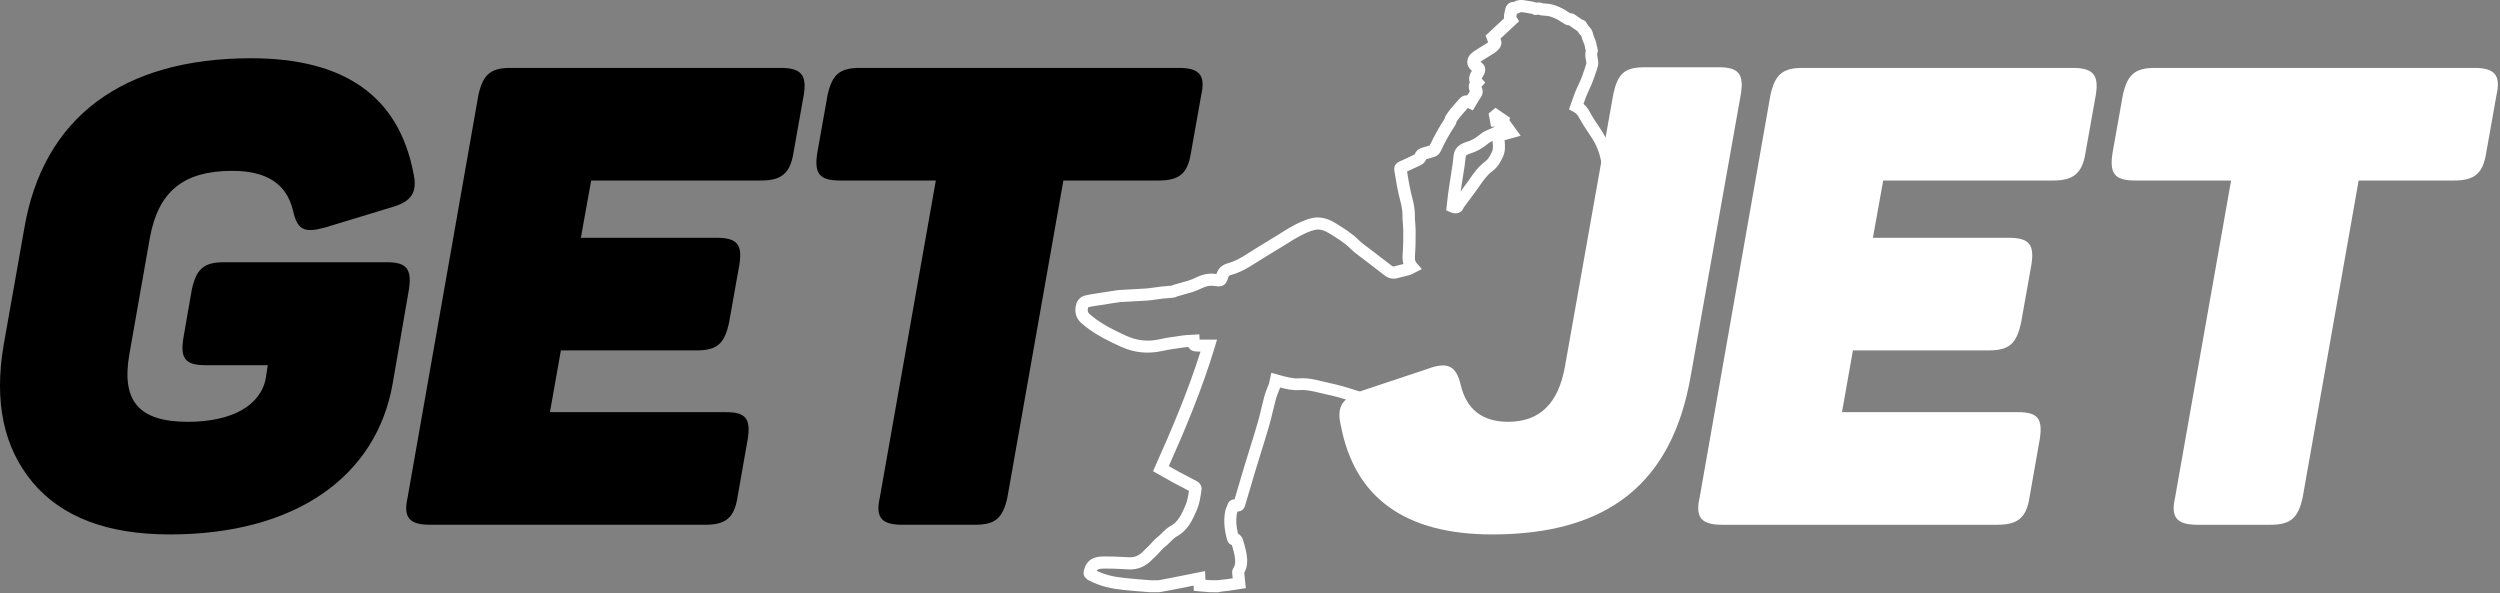
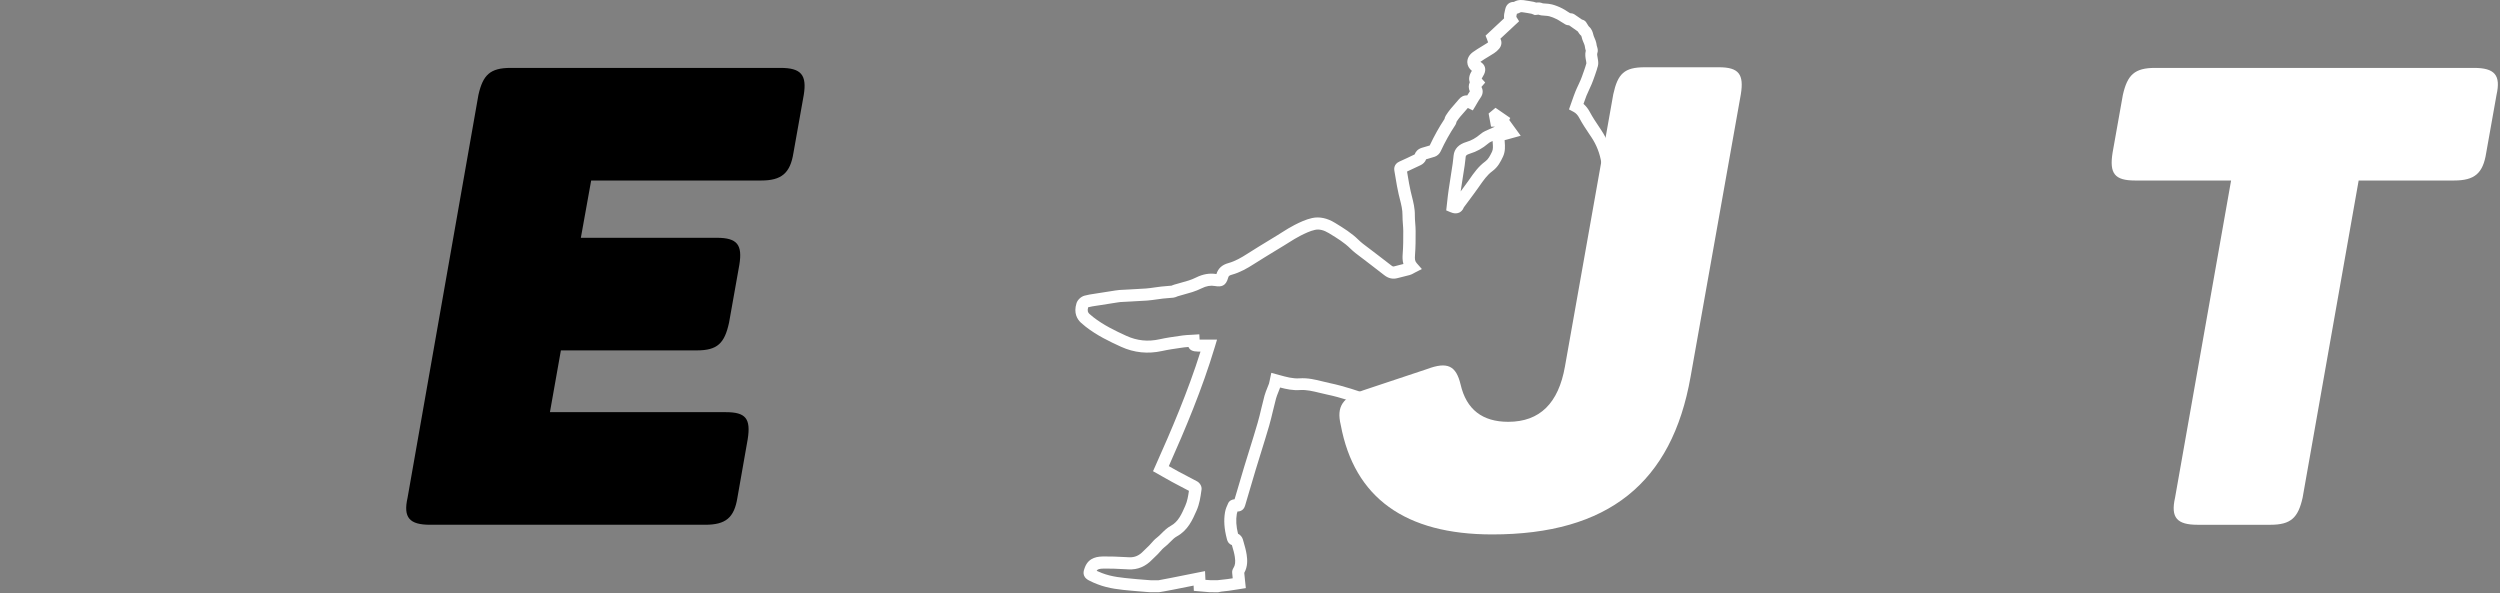
<svg xmlns="http://www.w3.org/2000/svg" width="236" height="56" viewBox="0 0 236 56" fill="none">
  <rect x="0" y="0" width="236" height="56" fill="#808080" stroke="none" />
  <path d="M114.995 55.909L114.2 55.905L112.699 55.776L112.676 55.279L112.319 55.351C111.79 55.457 111.273 55.56 110.753 55.662C110.475 55.715 110.202 55.769 109.924 55.818L109.403 55.905H108.594L108.214 55.879C107.891 55.856 107.564 55.833 107.241 55.799L106.849 55.765C105.781 55.67 104.675 55.571 103.607 55.154C103.352 55.055 103.063 54.937 102.782 54.785C102.09 54.417 102.299 53.867 102.387 53.631L102.406 53.578C102.782 52.553 103.717 52.538 104.219 52.53C104.854 52.519 105.492 52.553 106.108 52.583L106.591 52.606C107.111 52.633 107.537 52.447 107.936 52.025C108.035 51.919 108.141 51.82 108.248 51.722C108.328 51.65 108.404 51.574 108.48 51.498C108.548 51.425 108.617 51.349 108.681 51.277C108.826 51.11 108.993 50.92 109.202 50.761C109.354 50.647 109.498 50.503 109.65 50.351C109.894 50.108 110.167 49.831 110.536 49.63C111.228 49.254 111.551 48.521 111.889 47.747C112.083 47.31 112.163 46.835 112.235 46.334C112.007 46.213 111.779 46.091 111.547 45.974C111.247 45.818 110.947 45.658 110.65 45.499C110.331 45.324 110.015 45.146 109.704 44.968L108.845 44.482L109.057 44.007C110.578 40.613 112.136 36.968 113.326 33.194C113.254 33.194 113.178 33.194 113.105 33.191C112.604 33.183 112.326 33.065 112.189 32.754C112.049 32.762 111.912 32.773 111.779 32.792L111.433 32.841C110.859 32.925 110.266 33.008 109.7 33.134C108.362 33.43 107.058 33.297 105.827 32.735C104.717 32.23 103.542 31.665 102.478 30.833C102.307 30.7 102.162 30.575 102.029 30.453C101.687 30.131 101.334 29.55 101.619 28.631C101.718 28.308 102.037 28.005 102.379 27.91C102.698 27.822 103.014 27.777 103.318 27.731L103.584 27.689C104.01 27.621 104.439 27.553 104.869 27.488L105.272 27.424C105.405 27.401 105.538 27.382 105.675 27.374C105.982 27.355 106.294 27.34 106.606 27.325C107.13 27.299 107.655 27.272 108.179 27.234C108.453 27.215 108.727 27.173 109.019 27.131C109.217 27.101 109.415 27.075 109.616 27.052C109.787 27.033 109.958 27.017 110.129 27.006C110.289 26.995 110.449 26.983 110.608 26.964C110.601 26.964 110.62 26.953 110.639 26.945C110.703 26.919 110.768 26.892 110.836 26.873C111.007 26.824 111.175 26.778 111.346 26.729C111.631 26.649 111.92 26.57 112.201 26.482C112.44 26.406 112.672 26.315 112.889 26.205C113.558 25.871 114.193 25.765 114.831 25.871C114.991 25.34 115.359 25.002 115.952 24.838C116.599 24.66 117.203 24.307 117.705 23.984C118.427 23.521 119.164 23.073 119.883 22.636L120.628 22.181C120.764 22.097 120.901 22.01 121.038 21.923C121.411 21.687 121.798 21.444 122.209 21.235C122.695 20.989 123.262 20.715 123.866 20.582C124.546 20.434 125.288 20.586 126.01 21.03L126.086 21.076C126.823 21.528 127.587 21.995 128.249 22.648C128.499 22.895 128.792 23.115 129.1 23.343C129.214 23.43 129.328 23.513 129.442 23.601C129.685 23.787 129.929 23.973 130.172 24.159C130.563 24.455 130.955 24.751 131.339 25.058C131.483 25.172 131.536 25.165 131.62 25.142C131.821 25.085 132.023 25.036 132.224 24.986C132.312 24.964 132.399 24.945 132.483 24.922C132.384 24.588 132.392 24.261 132.414 23.965C132.468 23.27 132.471 22.572 132.468 21.801C132.468 21.581 132.449 21.364 132.433 21.148C132.414 20.882 132.392 20.605 132.395 20.32C132.403 19.812 132.278 19.314 132.145 18.787C132.103 18.627 132.065 18.471 132.027 18.308C131.913 17.807 131.825 17.298 131.745 16.805C131.707 16.577 131.669 16.346 131.628 16.118C131.601 15.977 131.559 15.495 132.103 15.252C132.635 15.013 133.106 14.789 133.543 14.576C133.631 14.337 133.817 14.075 134.227 13.95C134.33 13.919 134.437 13.889 134.539 13.859C134.684 13.817 134.824 13.779 134.965 13.733C135.402 12.807 135.858 11.991 136.36 11.235C136.383 11.133 136.413 11.019 136.489 10.901C136.633 10.674 136.786 10.465 136.938 10.279C137.067 10.119 137.204 9.967 137.34 9.812C137.47 9.664 137.599 9.519 137.724 9.367C137.888 9.17 138.139 8.984 138.507 9.007C138.583 8.878 138.663 8.749 138.751 8.623C138.621 8.339 138.618 8.046 138.743 7.773C138.648 7.5 138.648 7.135 138.941 6.695C138.941 6.691 138.944 6.691 138.944 6.687C138.682 6.478 138.53 6.201 138.515 5.905C138.496 5.537 138.682 5.18 139.036 4.922C139.321 4.717 139.613 4.538 139.902 4.364C140.066 4.265 140.233 4.166 140.393 4.06C140.423 4.041 140.45 4.022 140.476 3.995C140.442 3.916 140.419 3.844 140.4 3.787C140.393 3.764 140.389 3.745 140.381 3.726L140.237 3.365L141.985 1.733C141.951 1.448 142.016 1.178 142.073 0.958L142.103 0.833C142.194 0.43 142.51 0.168 142.909 0.18C142.916 0.176 142.924 0.172 142.932 0.168C143.361 -0.075 143.779 0.001 144.083 0.055C144.171 0.07 144.251 0.081 144.33 0.093C144.482 0.115 144.631 0.138 144.779 0.172C144.87 0.191 144.95 0.222 145.018 0.244C145.11 0.233 145.212 0.222 145.33 0.233C145.444 0.244 145.535 0.279 145.6 0.301L145.646 0.317C145.714 0.324 145.805 0.332 145.893 0.336C146.079 0.347 146.292 0.362 146.508 0.419C146.816 0.499 147.136 0.62 147.478 0.795C147.66 0.886 147.82 0.989 147.972 1.091C148.052 1.144 148.131 1.197 148.215 1.243C148.333 1.25 148.481 1.266 148.626 1.357C148.835 1.49 149.036 1.634 149.245 1.782L149.336 1.847C149.542 1.885 149.663 2.01 149.713 2.074C149.773 2.154 149.827 2.241 149.876 2.329C149.914 2.393 149.967 2.481 149.994 2.503C150.279 2.75 150.355 3.05 150.404 3.247C150.416 3.297 150.427 3.346 150.446 3.396C150.572 3.673 150.697 3.969 150.731 4.299C150.735 4.337 150.75 4.379 150.766 4.417C150.811 4.572 150.876 4.785 150.792 5.009C150.754 5.112 150.773 5.237 150.815 5.449C150.849 5.624 150.883 5.822 150.872 6.042C150.864 6.19 150.823 6.307 150.792 6.391C150.785 6.41 150.777 6.429 150.773 6.452L150.754 6.535L150.705 6.687C150.663 6.812 150.625 6.938 150.579 7.059L150.511 7.253C150.427 7.492 150.34 7.735 150.241 7.967C150.169 8.141 150.085 8.316 150.005 8.49C149.918 8.673 149.834 8.855 149.758 9.045C149.659 9.295 149.568 9.55 149.481 9.808C149.72 10.013 149.918 10.267 150.085 10.582C150.344 11.068 150.651 11.528 150.978 12.014L151.149 12.272C151.739 13.153 152.122 14.14 152.286 15.195C152.332 15.491 152.404 15.784 152.48 16.095C152.514 16.239 152.548 16.387 152.582 16.532L152.598 16.657L152.579 18.077C152.567 18.247 152.552 18.418 152.544 18.585C152.525 18.995 152.506 19.405 152.487 19.816C152.446 20.765 152.404 21.744 152.324 22.712C152.267 23.388 152.119 24.071 151.894 24.686C151.495 25.78 151.054 26.877 150.629 27.936C150.454 28.377 150.279 28.813 150.104 29.254C149.751 30.154 149.671 31.338 149.587 32.595C149.488 34.113 149.382 35.681 148.747 36.877C148.675 37.014 148.607 37.226 148.531 37.466C147.744 39.975 146.056 42.488 135.949 40.545C134.82 40.328 133.733 39.952 132.68 39.588C132.167 39.409 131.635 39.227 131.114 39.064C130.43 38.855 129.746 38.616 129.089 38.388C127.853 37.959 126.576 37.519 125.288 37.249C125.052 37.2 124.82 37.143 124.588 37.086C123.946 36.93 123.341 36.782 122.726 36.82C122.061 36.87 121.441 36.737 120.844 36.581C120.791 36.725 120.734 36.87 120.677 37.014C120.59 37.226 120.51 37.428 120.457 37.621C120.354 38.001 120.263 38.384 120.171 38.768C120.061 39.235 119.943 39.721 119.807 40.195C119.556 41.061 119.282 41.934 119.02 42.781C118.856 43.312 118.689 43.84 118.529 44.371C118.191 45.488 117.864 46.608 117.537 47.728C117.469 47.963 117.336 48.126 117.15 48.217C117.032 48.274 116.922 48.289 116.819 48.286C116.789 48.365 116.766 48.441 116.754 48.514C116.659 49.083 116.694 49.679 116.868 50.381C117.096 50.488 117.264 50.712 117.321 50.905L117.401 51.182C117.511 51.562 117.625 51.957 117.686 52.371C117.758 52.857 117.792 53.483 117.458 54.079C117.48 54.299 117.503 54.52 117.526 54.759L117.606 55.518L116.735 55.655C116.488 55.693 116.241 55.734 115.99 55.769C115.755 55.799 115.519 55.826 115.283 55.848L114.995 55.909ZM114.272 54.77H114.934L115.173 54.744C115.397 54.721 115.622 54.698 115.846 54.668C116.021 54.645 116.192 54.618 116.367 54.592C116.348 54.413 116.333 54.242 116.317 54.072C116.302 53.92 116.344 53.757 116.443 53.605C116.602 53.358 116.64 53.058 116.568 52.572C116.519 52.234 116.42 51.892 116.313 51.535L116.291 51.456C116.097 51.391 115.892 51.228 115.812 50.856C115.565 49.922 115.511 49.113 115.641 48.358C115.694 48.05 115.812 47.777 115.941 47.504C116.055 47.257 116.306 47.147 116.545 47.128C116.842 46.106 117.142 45.089 117.45 44.072C117.613 43.536 117.777 43.005 117.944 42.473C118.206 41.634 118.476 40.765 118.723 39.911C118.853 39.463 118.967 38.992 119.073 38.536C119.168 38.141 119.263 37.746 119.369 37.352C119.442 37.09 119.541 36.847 119.636 36.611C119.689 36.475 119.746 36.342 119.795 36.205C119.818 36.141 119.833 36.05 119.852 35.955C119.864 35.898 119.875 35.841 119.886 35.784L120.012 35.195L120.772 35.404C121.426 35.586 122.042 35.757 122.665 35.715C123.452 35.658 124.178 35.837 124.877 36.011C125.098 36.065 125.318 36.122 125.538 36.167C126.899 36.452 128.211 36.904 129.48 37.344C130.13 37.568 130.803 37.803 131.468 38.008C132.008 38.175 132.551 38.362 133.072 38.544C134.132 38.912 135.132 39.258 136.181 39.459C146.132 41.372 146.961 38.734 147.459 37.154C147.55 36.87 147.634 36.6 147.755 36.372C148.276 35.397 148.371 33.95 148.466 32.553C148.55 31.266 148.641 29.933 149.059 28.87C149.234 28.43 149.409 27.989 149.587 27.549C150.009 26.497 150.442 25.408 150.838 24.33C151.028 23.809 151.153 23.232 151.199 22.655C151.279 21.71 151.32 20.738 151.358 19.8C151.377 19.387 151.393 18.977 151.415 18.563C151.423 18.384 151.438 18.206 151.45 18.027L151.465 17.788V16.752C151.438 16.634 151.408 16.512 151.381 16.395C151.305 16.076 151.225 15.742 151.172 15.4C151.032 14.497 150.72 13.688 150.214 12.932L150.043 12.678C149.716 12.188 149.374 11.683 149.089 11.144C148.941 10.863 148.774 10.681 148.546 10.56L148.112 10.328L148.401 9.508C148.504 9.216 148.603 8.927 148.717 8.646C148.8 8.437 148.895 8.236 148.99 8.035C149.066 7.875 149.139 7.716 149.207 7.557C149.298 7.344 149.374 7.124 149.45 6.904L149.523 6.702C149.561 6.592 149.599 6.478 149.637 6.364L149.675 6.243C149.694 6.156 149.72 6.08 149.739 6.027C149.743 6.015 149.751 6 149.754 5.989C149.754 5.905 149.735 5.799 149.713 5.685C149.667 5.446 149.61 5.131 149.697 4.781C149.697 4.777 149.694 4.774 149.694 4.77C149.667 4.679 149.629 4.561 149.618 4.432C149.602 4.273 149.515 4.075 149.431 3.885C149.374 3.76 149.344 3.639 149.321 3.544C149.306 3.49 149.287 3.407 149.272 3.384C149.12 3.255 149.021 3.099 148.941 2.967L148.599 2.724C148.439 2.61 148.287 2.496 148.128 2.393C148.021 2.386 147.892 2.37 147.759 2.298C147.626 2.226 147.5 2.143 147.371 2.059C147.234 1.972 147.109 1.888 146.984 1.824C146.714 1.687 146.47 1.592 146.242 1.531C146.128 1.501 145.984 1.493 145.832 1.482C145.722 1.474 145.611 1.467 145.501 1.452C145.395 1.437 145.307 1.406 145.246 1.387L145.227 1.38C145.212 1.38 145.197 1.383 145.182 1.387C145.136 1.395 145.083 1.402 145.026 1.406L144.889 1.421L144.764 1.372C144.745 1.364 144.722 1.353 144.692 1.342C144.657 1.326 144.6 1.304 144.57 1.296C144.444 1.269 144.315 1.25 144.186 1.228C144.099 1.213 144.011 1.201 143.924 1.186C143.692 1.144 143.589 1.133 143.517 1.171C143.407 1.231 143.3 1.277 143.194 1.3C143.167 1.41 143.129 1.577 143.152 1.607L143.403 2.006L141.636 3.654C141.799 3.954 141.761 4.303 141.522 4.595C141.385 4.758 141.221 4.907 141.043 5.02C140.872 5.131 140.697 5.237 140.522 5.343C140.248 5.506 139.99 5.666 139.75 5.837C140.191 6.099 140.324 6.535 140.1 7.01C140.047 7.124 139.986 7.23 139.925 7.325C139.895 7.367 139.88 7.397 139.872 7.42L140.203 7.792L139.857 8.194C139.853 8.198 139.853 8.198 139.849 8.202C139.971 8.426 140.073 8.802 139.746 9.25C139.644 9.39 139.549 9.553 139.446 9.728C139.401 9.812 139.351 9.891 139.302 9.975L139.032 10.423L138.564 10.191C138.454 10.32 138.344 10.45 138.23 10.575C138.101 10.719 137.971 10.867 137.846 11.015C137.732 11.152 137.618 11.311 137.504 11.482C137.477 11.588 137.447 11.71 137.367 11.828C136.877 12.564 136.424 13.373 135.995 14.292C135.889 14.519 135.679 14.709 135.455 14.789C135.265 14.853 135.071 14.91 134.877 14.964C134.794 14.986 134.71 15.009 134.627 15.036C134.539 15.298 134.319 15.484 134.132 15.579C133.733 15.776 133.304 15.977 132.825 16.194C132.848 16.338 132.874 16.478 132.897 16.623C132.977 17.097 133.057 17.587 133.167 18.058C133.201 18.21 133.239 18.361 133.277 18.509C133.422 19.087 133.574 19.683 133.562 20.343C133.559 20.575 133.578 20.814 133.597 21.068C133.616 21.308 133.635 21.55 133.635 21.805C133.638 22.602 133.635 23.323 133.578 24.064C133.547 24.47 133.566 24.648 133.741 24.846L134.224 25.396L133.57 25.73C133.532 25.75 133.494 25.772 133.46 25.791C133.353 25.852 133.232 25.92 133.08 25.962C132.89 26.015 132.699 26.061 132.513 26.106C132.327 26.152 132.141 26.198 131.954 26.247C131.487 26.38 131.057 26.285 130.651 25.958C130.274 25.658 129.891 25.366 129.507 25.074C129.26 24.888 129.013 24.698 128.769 24.508C128.663 24.424 128.553 24.345 128.442 24.261C128.116 24.018 127.777 23.764 127.469 23.46C126.903 22.898 126.23 22.488 125.516 22.052L125.44 22.006C124.968 21.718 124.527 21.611 124.136 21.699C123.665 21.801 123.193 22.033 122.749 22.257C122.384 22.443 122.038 22.659 121.669 22.891C121.528 22.978 121.388 23.069 121.243 23.157L120.495 23.612C119.784 24.045 119.05 24.493 118.339 24.945C117.765 25.313 117.07 25.719 116.275 25.936C116.017 26.008 115.975 26.076 115.937 26.224C115.724 27.017 115.283 27.105 114.683 26.999C114.28 26.926 113.877 26.995 113.421 27.223C113.151 27.355 112.862 27.473 112.566 27.568C112.269 27.663 111.969 27.743 111.673 27.826C111.505 27.872 111.342 27.917 111.175 27.967C111.156 27.974 111.133 27.982 111.114 27.993C111.026 28.031 110.912 28.081 110.764 28.1C110.589 28.119 110.411 28.134 110.236 28.145C110.08 28.157 109.924 28.168 109.768 28.187C109.582 28.21 109.392 28.236 109.206 28.263C108.909 28.305 108.601 28.35 108.29 28.373C107.758 28.411 107.222 28.437 106.686 28.464C106.378 28.479 106.07 28.494 105.766 28.513C105.671 28.517 105.58 28.536 105.488 28.551L105.07 28.616C104.645 28.68 104.219 28.749 103.793 28.817L103.512 28.859C103.234 28.901 102.968 28.939 102.721 29.007C102.622 29.36 102.717 29.516 102.835 29.626C102.942 29.724 103.06 29.827 103.204 29.937C104.173 30.693 105.275 31.224 106.325 31.703C107.339 32.166 108.369 32.272 109.476 32.025C110.084 31.889 110.699 31.801 111.296 31.718L111.642 31.668C111.885 31.634 112.125 31.623 112.353 31.611C112.448 31.608 112.543 31.604 112.638 31.596L113.216 31.558L113.242 32.059C113.432 32.063 113.622 32.059 113.816 32.059H114.888L114.668 32.792C113.489 36.714 111.901 40.491 110.335 44.003C110.623 44.17 110.92 44.337 111.216 44.497C111.509 44.656 111.806 44.812 112.102 44.964C112.406 45.123 112.706 45.279 113.007 45.442C113.242 45.571 113.474 45.886 113.425 46.22L113.413 46.296C113.326 46.923 113.235 47.572 112.953 48.206C112.57 49.079 112.132 50.07 111.099 50.632C110.874 50.754 110.68 50.947 110.475 51.156C110.3 51.331 110.118 51.517 109.897 51.68C109.787 51.763 109.673 51.892 109.555 52.025C109.476 52.12 109.392 52.211 109.308 52.299C109.225 52.386 109.133 52.469 109.042 52.557C108.951 52.64 108.864 52.724 108.776 52.815C108.149 53.476 107.396 53.794 106.545 53.749L106.058 53.726C105.462 53.696 104.846 53.662 104.245 53.673C103.759 53.681 103.611 53.73 103.523 53.886C103.694 53.965 103.869 54.038 104.029 54.098C104.945 54.455 105.922 54.542 106.956 54.637L107.355 54.675C107.67 54.706 107.986 54.728 108.301 54.751L108.666 54.778H109.354L109.719 54.709C109.992 54.66 110.262 54.607 110.536 54.554C111.053 54.451 111.57 54.349 112.098 54.242L113.755 53.912L113.793 54.736L114.272 54.77ZM117.446 53.965C117.446 53.969 117.446 53.969 117.446 53.973C117.45 53.969 117.446 53.969 117.446 53.965ZM102.698 29.007C102.695 29.007 102.691 29.007 102.691 29.011C102.691 29.015 102.695 29.011 102.698 29.007ZM132.764 15.924C132.764 15.924 132.764 15.928 132.764 15.924C132.764 15.928 132.764 15.924 132.764 15.924ZM149.739 4.637V4.641C149.735 4.641 149.735 4.641 149.739 4.637ZM143.232 1.099V1.102C143.232 1.102 143.232 1.102 143.232 1.099ZM137.409 20.142C137.219 20.142 137.048 20.081 136.919 20.028L136.523 19.861L136.618 19.011C136.656 18.661 136.694 18.305 136.748 17.951C136.82 17.465 136.896 16.98 136.972 16.49C137.025 16.144 137.082 15.799 137.131 15.453C137.158 15.271 137.177 15.089 137.196 14.907L137.219 14.683C137.287 14.049 137.702 13.616 138.439 13.399C138.895 13.267 139.325 13.027 139.743 12.67C139.895 12.541 140.051 12.439 140.21 12.367C140.229 12.359 140.339 12.306 140.484 12.245C140.701 12.15 140.989 12.021 141.126 11.957H140.754L140.526 10.715L141.176 10.176L142.571 11.137L142.472 11.326L143.555 12.815L142.498 13.107C142.343 13.153 142.191 13.194 142.035 13.232C142.038 13.286 142.042 13.339 142.046 13.396C142.076 13.798 142.114 14.303 141.875 14.804C141.658 15.256 141.415 15.765 140.872 16.163C140.389 16.516 140.028 17.037 139.644 17.587L139.553 17.716C139.271 18.119 138.975 18.513 138.682 18.908C138.545 19.09 138.409 19.273 138.272 19.459L138.226 19.519C138.215 19.535 138.203 19.55 138.192 19.565C138.078 19.869 137.884 20.009 137.743 20.074C137.629 20.119 137.515 20.142 137.409 20.142ZM140.902 13.312C140.799 13.358 140.72 13.392 140.701 13.403C140.636 13.434 140.564 13.483 140.491 13.544C139.948 14.007 139.385 14.318 138.77 14.5C138.382 14.614 138.371 14.728 138.359 14.816L138.336 15.032C138.317 15.229 138.295 15.431 138.264 15.628C138.211 15.977 138.158 16.323 138.101 16.672C138.028 17.139 137.952 17.606 137.884 18.073C138.131 17.739 138.382 17.405 138.618 17.067L138.709 16.938C139.127 16.334 139.564 15.711 140.203 15.245C140.491 15.032 140.64 14.751 140.849 14.318C140.959 14.086 140.936 13.809 140.913 13.487C140.91 13.422 140.906 13.365 140.902 13.312Z" fill="white" />
  <path d="M162.267 6.349C164.152 6.349 164.639 7.017 164.335 8.901L159.591 35.567C157.828 45.59 151.807 50.45 140.86 50.45C132.65 50.45 127.846 46.987 126.568 40.123C126.143 38.362 126.751 37.511 128.697 36.843L134.718 34.838C136.664 34.109 137.454 34.535 137.88 36.296C138.427 38.665 139.948 39.819 142.38 39.819C145.36 39.819 147.124 38.058 147.732 34.595L152.293 8.901C152.719 6.957 153.327 6.349 155.273 6.349H162.267Z" fill="white" />
-   <path d="M195.655 6.41C197.601 6.41 198.148 7.078 197.844 8.961L196.871 14.428C196.567 16.372 195.715 17.04 193.83 17.04H177.775L176.802 22.447H189.634C191.58 22.447 192.066 23.115 191.762 24.998L190.789 30.465C190.364 32.409 189.695 33.077 187.749 33.077H174.917L173.883 38.908H190.485C192.371 38.908 192.857 39.516 192.553 41.46L191.58 46.987C191.276 48.87 190.485 49.539 188.539 49.539H162.571C160.625 49.539 160.017 48.87 160.442 46.987L167.132 8.961C167.558 7.078 168.227 6.41 170.173 6.41H195.655Z" fill="white" />
  <path d="M233.543 6.41C235.489 6.41 236.097 7.078 235.671 8.961L234.698 14.428C234.394 16.372 233.604 17.04 231.658 17.04H222.657L217.366 46.987C216.94 48.87 216.271 49.539 214.325 49.539H207.453C205.507 49.539 204.899 48.87 205.324 46.987L210.615 17.04H201.554C199.608 17.04 199.121 16.372 199.425 14.428L200.398 8.961C200.824 7.078 201.493 6.41 203.439 6.41H233.543Z" fill="white" />
-   <path d="M36.527 24.755C38.413 24.755 38.899 25.423 38.595 27.367L37.075 36.175C35.554 44.983 27.892 50.45 16.032 50.45C10.133 50.45 5.815 48.81 3.079 45.529C0.342 42.249 -0.57 37.936 0.342 32.591L2.288 21.596C4.052 11.087 11.593 5.499 23.695 5.499C32.514 5.499 37.622 9.083 39.021 16.311C39.447 18.194 38.838 19.045 36.892 19.591L30.689 21.475C28.682 22.021 28.074 21.718 27.648 19.834C27.04 17.344 25.155 16.129 21.932 16.129C17.249 16.129 14.938 18.134 14.147 22.447L12.201 33.502C11.471 37.815 13.053 39.819 17.735 39.819C21.871 39.819 24.608 38.301 25.094 35.689L25.276 34.474H19.438C17.492 34.474 17.006 33.867 17.31 31.923L18.1 27.367C18.526 25.423 19.195 24.755 21.141 24.755H36.527Z" fill="black" />
  <path d="M73.686 6.41C75.632 6.41 76.179 7.078 75.875 8.961L74.902 14.428C74.598 16.372 73.747 17.04 71.861 17.04H55.806L54.833 22.447H67.665C69.611 22.447 70.098 23.115 69.794 24.998L68.821 30.465C68.395 32.409 67.726 33.077 65.78 33.077H52.948L51.914 38.908H68.516C70.402 38.908 70.888 39.516 70.584 41.459L69.611 46.987C69.307 48.87 68.516 49.538 66.57 49.538H40.602C38.656 49.538 38.048 48.87 38.474 46.987L45.163 8.961C45.589 7.078 46.258 6.41 48.204 6.41H73.686Z" fill="black" />
-   <path d="M111.27 6.41C113.216 6.41 113.824 7.078 113.398 8.961L112.425 14.428C112.121 16.372 111.331 17.04 109.385 17.04H100.384L95.093 46.987C94.667 48.87 93.998 49.538 92.052 49.538H85.18C83.234 49.538 82.626 48.87 83.051 46.987L88.342 17.04H79.281C77.335 17.04 76.848 16.372 77.152 14.428L78.125 8.961C78.551 7.078 79.22 6.41 81.166 6.41H111.27Z" fill="black" />
</svg>